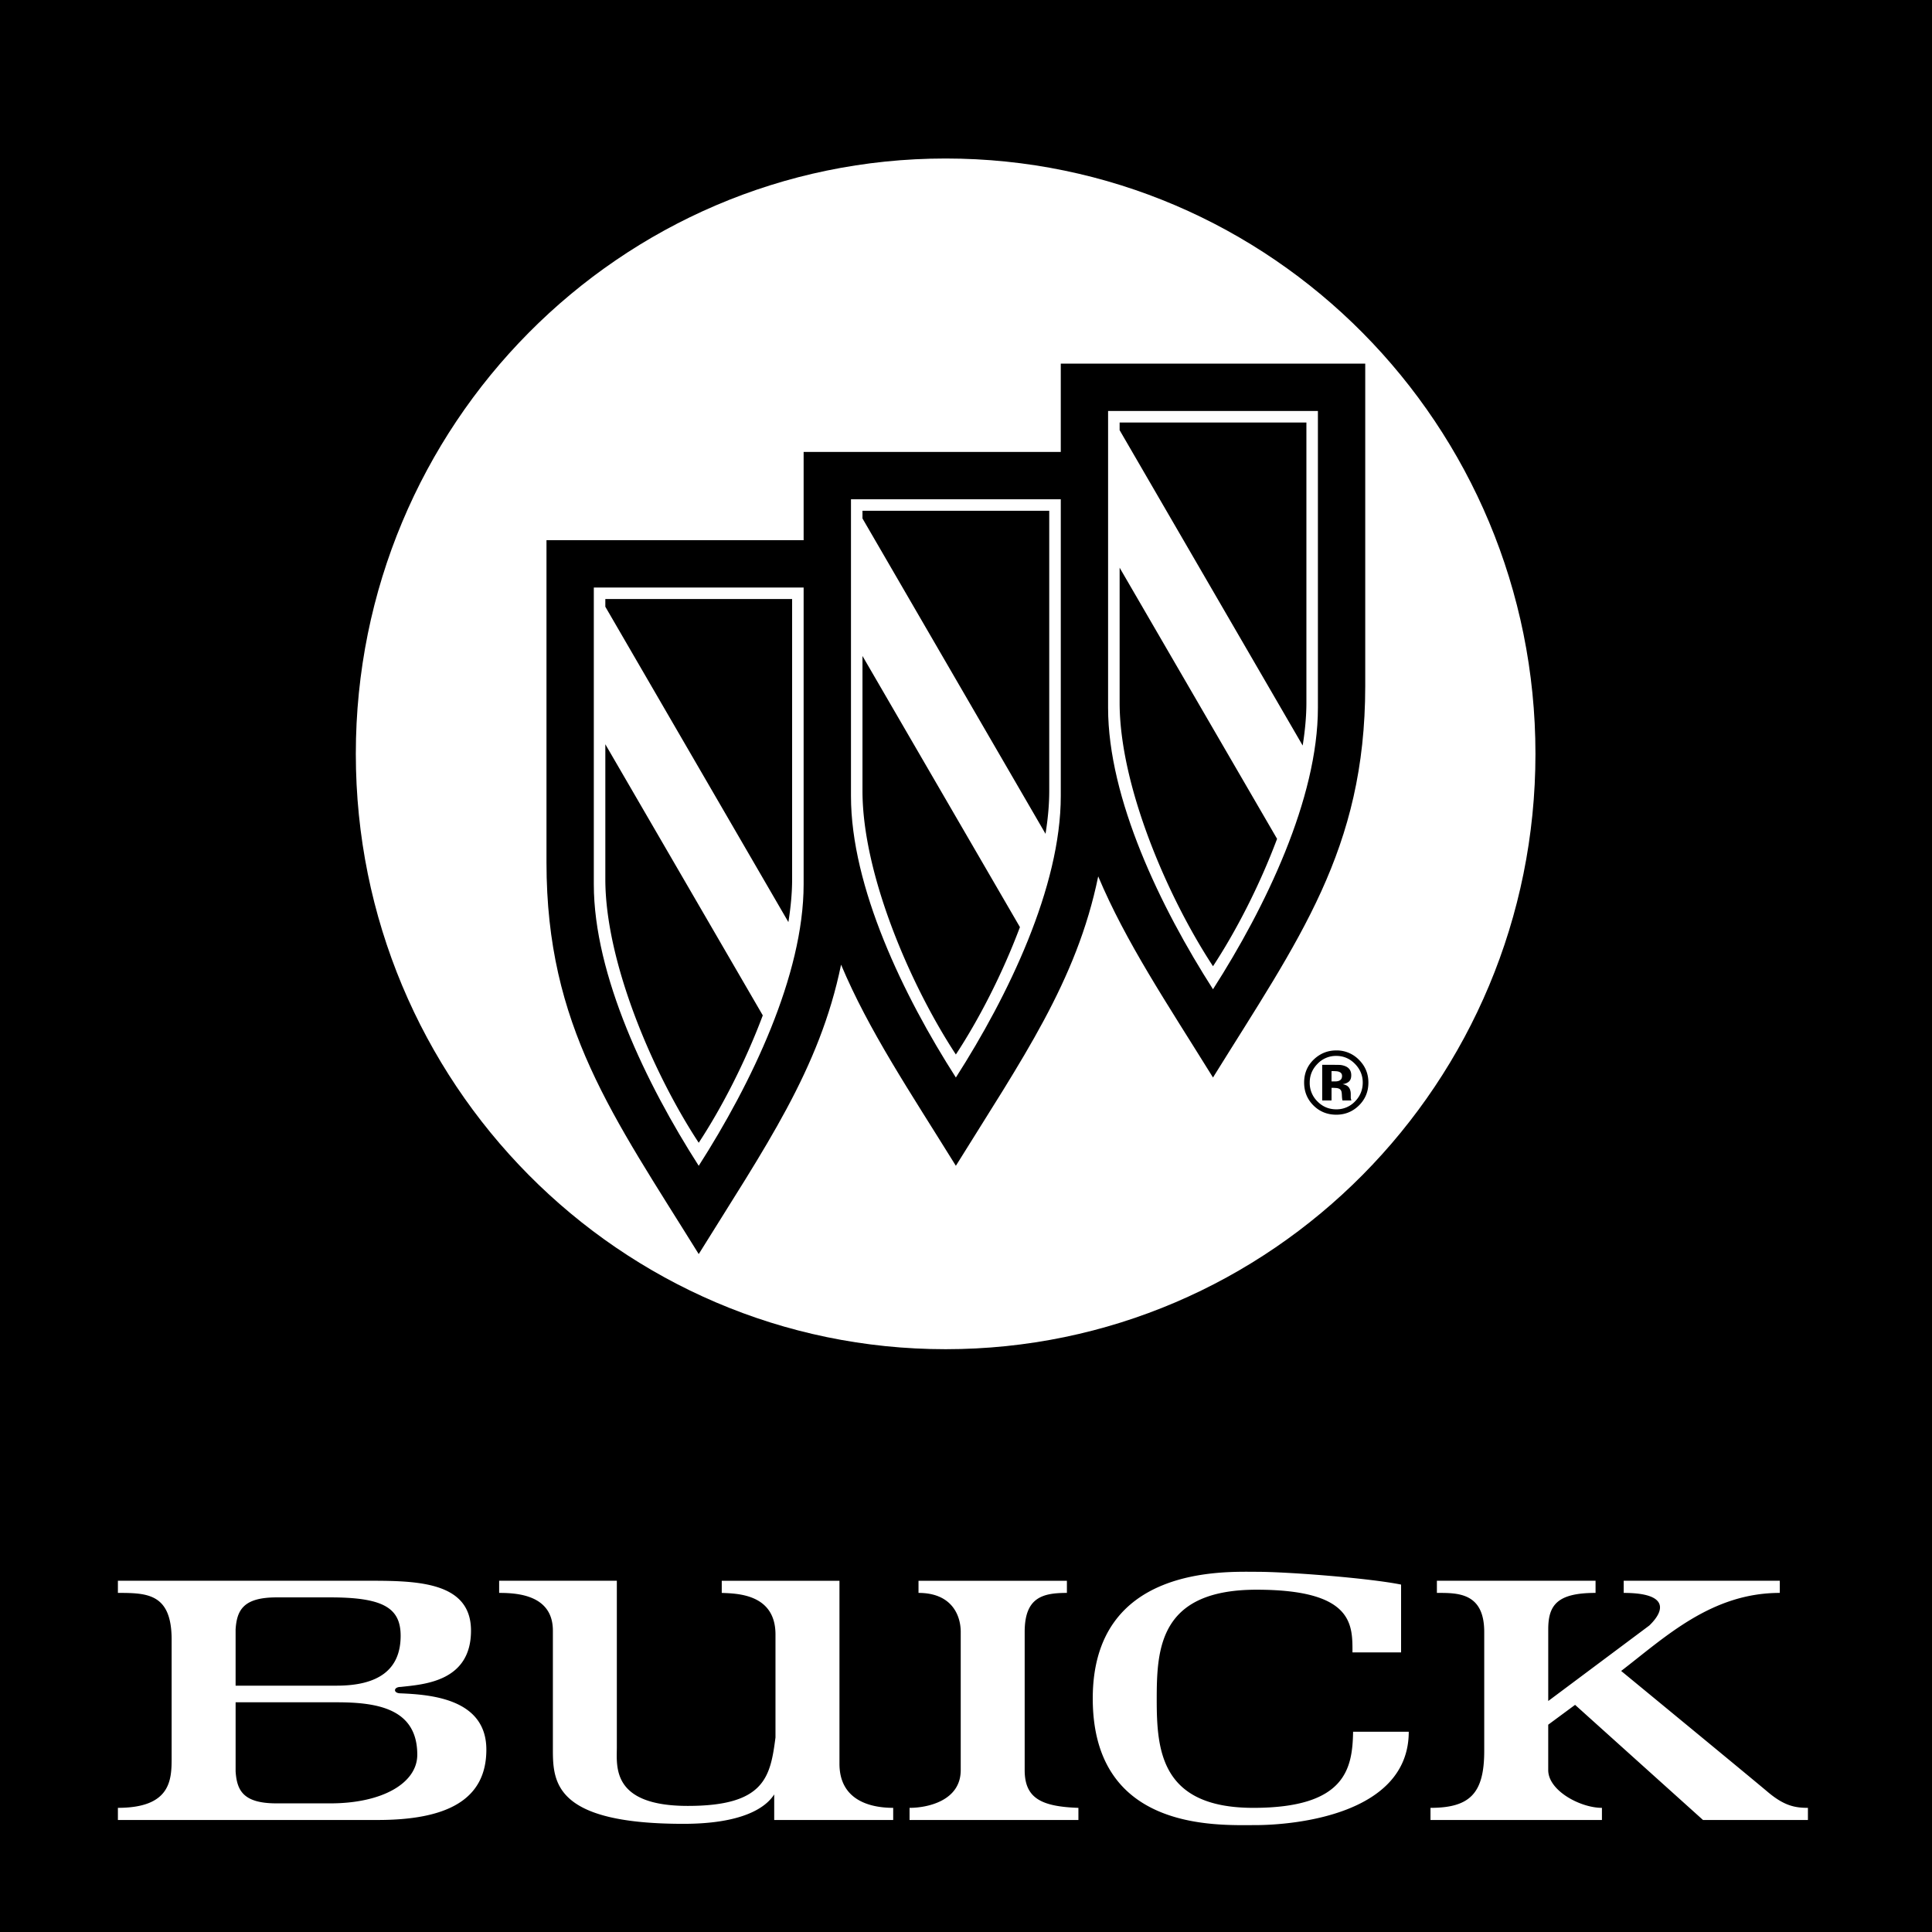
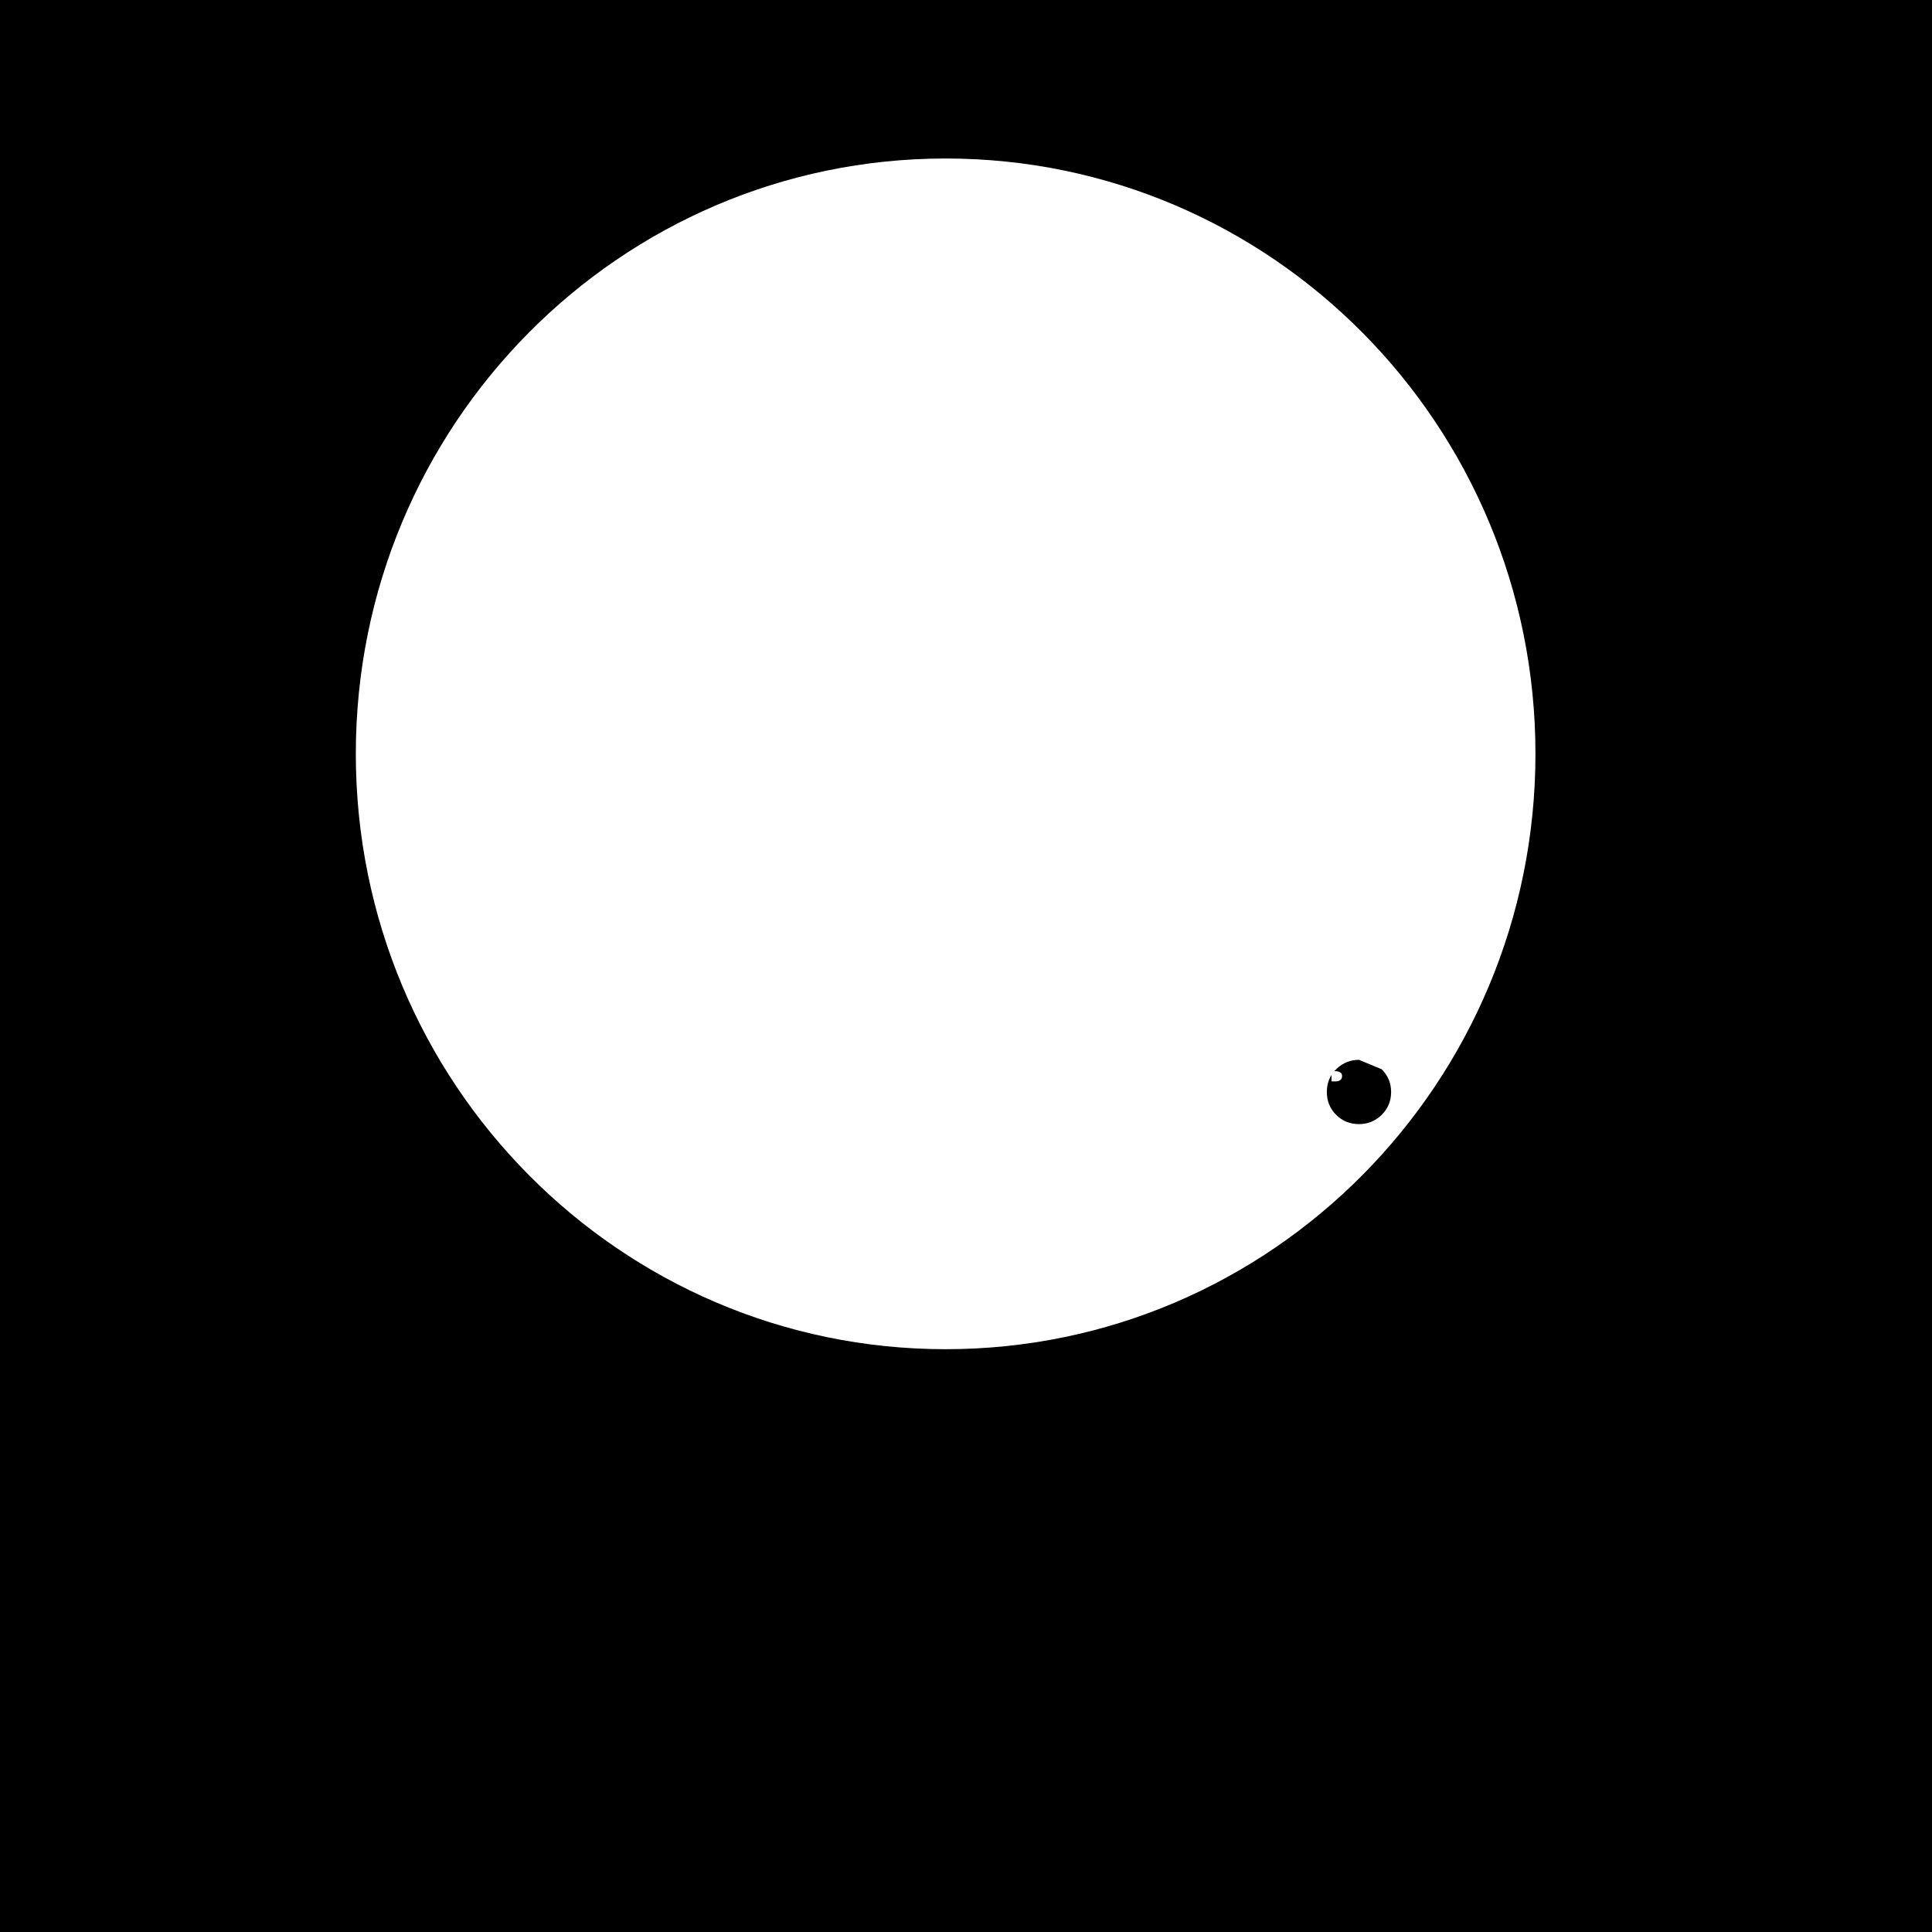
<svg xmlns="http://www.w3.org/2000/svg" width="2500" height="2500" viewBox="0 0 192.756 192.756">
  <g fill-rule="evenodd" clip-rule="evenodd">
    <path d="M0 0h192.756v192.756H0V0z" />
    <path d="M186.887 2.835v187.087H5.87V2.835h181.017z" />
-     <path d="M94.347 6.09c-37.821 0-68.48 30.947-68.48 69.122s30.659 69.124 68.48 69.124c37.817 0 68.478-30.948 68.478-69.124-.001-38.175-30.661-69.122-68.478-69.122z" fill="#fff" fill-opacity="0" />
    <path d="M94.347 9.618c-35.89 0-64.984 29.368-64.984 65.594 0 36.227 29.094 65.594 64.984 65.594 35.888 0 64.983-29.367 64.983-65.594 0-36.226-29.096-65.594-64.983-65.594z" />
    <path d="M94.347 134.61c-32.5 0-58.847-26.594-58.847-59.398s26.348-59.398 58.847-59.398 58.845 26.594 58.845 59.398-26.346 59.398-58.845 59.398z" fill="#fff" />
-     <path d="M135.586 105.74a3.085 3.085 0 0 0-2.266-.939c-.844 0-1.58.29-2.207.87-.666.62-1 1.399-1 2.336 0 .902.309 1.662.926 2.28.619.617 1.379.927 2.281.927.873 0 1.621-.302 2.244-.905.641-.624.961-1.391.961-2.302 0-.885-.312-1.641-.939-2.267z" />
-     <path d="M135.191 106.149c.512.524.77 1.144.77 1.857 0 .734-.258 1.363-.775 1.889a2.533 2.533 0 0 1-1.865.783c-.732 0-1.355-.26-1.871-.779a2.573 2.573 0 0 1-.779-1.893c0-.717.256-1.336.766-1.857a2.534 2.534 0 0 1 1.885-.801c.725.001 1.35.267 1.869.801zM49.8 157.713v1.212c1.787 0 5.361.191 5.361 3.766v11.87c0 3.319.255 7.403 13.02 7.403 5.744 0 8.168-1.531 9.062-2.936v2.553h11.871v-1.212c-2.425 0-5.361-.83-5.361-4.404v-18.252H72.009v1.212c1.468.064 5.361.064 5.361 4.148v10.275c-.511 3.957-1.085 6.828-8.744 6.828-7.658 0-7.084-3.956-7.084-5.871v-16.593H49.8v.001zM39.972 168.945c-.766 0-.735-.639 0-.639 2.297-.256 7.02-.511 7.02-5.616s-5.872-4.978-10.85-4.978H11.763v1.212c2.936 0 5.361.064 5.361 4.659v11.871c0 2.169-.128 4.914-5.361 4.914v1.212h25.911c6.765 0 10.85-1.914 10.85-7.021 0-5.104-5.616-5.487-8.552-5.614zM91.64 158.925v-1.212h14.805v1.212c-2.426 0-4.213.447-4.213 3.894v13.785c0 2.808 1.66 3.638 5.361 3.766v1.212H90.747v-1.212c1.787 0 5.105-.702 5.105-3.766v-13.785c0-1.66-.893-3.894-4.212-3.894zM134.936 164.86h4.85v-6.765c-3.127-.639-11.232-1.276-14.424-1.276s-16.338-.639-16.338 12.636c0 13.275 12.381 12.637 16.211 12.637s15.316-1.021 15.316-9.317h-5.553c-.062 3.701-.766 7.595-9.955 7.595s-9.637-5.681-9.637-10.786.254-10.978 9.955-10.978 9.575 3.51 9.575 6.254zM143.359 157.713v1.212c2.041 0 4.723-.063 4.723 3.894v11.87c0 4.212-1.404 5.681-5.361 5.681v1.212h17.104v-1.212c-2.17 0-5.359-1.724-5.359-3.766v-4.531l2.68-1.979 12.764 11.487h10.467v-1.212c-1.277 0-2.361-.192-4.021-1.596-1.658-1.404-14.613-12.062-14.613-12.062 4.402-3.382 8.998-7.786 15.826-7.786v-1.212h-15.572v1.212c4.34 0 4.213 1.659 2.553 3.255l-10.082 7.531v-7.148c0-2.425.893-3.638 4.721-3.638v-1.212h-15.83z" fill="#fff" />
-     <path d="M105.834 36.281v8.808H80.178v8.807H54.523v32.165c0 16.337 6.637 25.273 15.189 39.058 6.598-10.636 12.052-18.387 14.202-28.875 2.758 6.562 6.824 12.605 11.453 20.067 6.597-10.635 12.052-18.387 14.201-28.875 2.76 6.563 6.824 12.605 11.453 20.067 8.553-13.784 15.189-22.719 15.189-39.057V36.28h-30.376v.001z" />
+     <path d="M135.586 105.74c-.844 0-1.58.29-2.207.87-.666.62-1 1.399-1 2.336 0 .902.309 1.662.926 2.28.619.617 1.379.927 2.281.927.873 0 1.621-.302 2.244-.905.641-.624.961-1.391.961-2.302 0-.885-.312-1.641-.939-2.267z" />
    <path d="M80.178 88.231c0 9.062-5.233 19.912-10.466 28.081-5.233-8.169-10.467-19.019-10.467-28.081V58.618h20.933v29.613zM105.834 79.424c0 9.062-5.234 19.912-10.466 28.08-5.233-8.168-10.466-19.018-10.466-28.08V49.811h20.933l-.001 29.613zM131.488 70.617c0 9.062-5.232 19.912-10.467 28.081-5.232-8.169-10.467-19.019-10.467-28.081V41.004h20.934v29.613z" fill="#fff" />
-     <path d="M60.394 74.254V87.72c0 8.297 4.787 19.402 9.318 26.293 2.28-3.468 4.624-8.003 6.391-12.709l-15.709-27.05zM111.705 56.64v13.466c0 8.297 4.785 19.402 9.316 26.294 2.281-3.469 4.627-8.003 6.393-12.71l-15.709-27.05zM86.05 65.447v13.466c0 8.297 4.786 19.401 9.317 26.294 2.279-3.469 4.625-8.003 6.392-12.709L86.05 65.447zM78.658 91.998L60.394 60.533v-.766H79.03V87.72c0 1.362-.137 2.797-.372 4.278zM129.969 74.383l-18.264-31.464v-.766h18.635v27.953c0 1.361-.137 2.796-.371 4.277zM104.312 83.19L86.05 51.726v-.766h18.633v27.953c.001 1.361-.134 2.797-.371 4.277zM132.846 108.533h.195l.205.014a.996.996 0 0 1 .316.056c.129.05.215.137.262.262.029.075.049.22.057.435.01.215.027.379.057.492h.889l-.031-.101a.422.422 0 0 1-.023-.104.607.607 0 0 1-.008-.104v-.318c0-.362-.104-.628-.312-.796-.113-.09-.281-.158-.506-.205.244-.025.449-.105.617-.239.166-.133.25-.35.25-.647 0-.392-.158-.675-.475-.849a1.72 1.72 0 0 0-.701-.183 31.742 31.742 0 0 0-.732-.007l-.99-.002v3.555h.932v-1.259h-.002zM23.506 162.562c.127-1.914.766-3.19 4.084-3.19h5.361c5.233 0 7.021 1.021 7.021 3.829 0 3.446-2.298 4.978-6.382 4.978H23.506v-5.617zM32.952 179.922h-5.361c-3.319 0-3.957-1.276-4.084-3.191v-6.893H33.59c4.084 0 8.042.639 8.042 5.233-.001 2.809-3.447 4.851-8.68 4.851z" />
    <path d="M133.715 107.764c-.121.087-.291.13-.508.13h-.361v-1.031h.227c.23 0 .412.025.539.074.191.075.287.21.287.404s-.061.335-.184.423z" fill="#fff" />
  </g>
</svg>